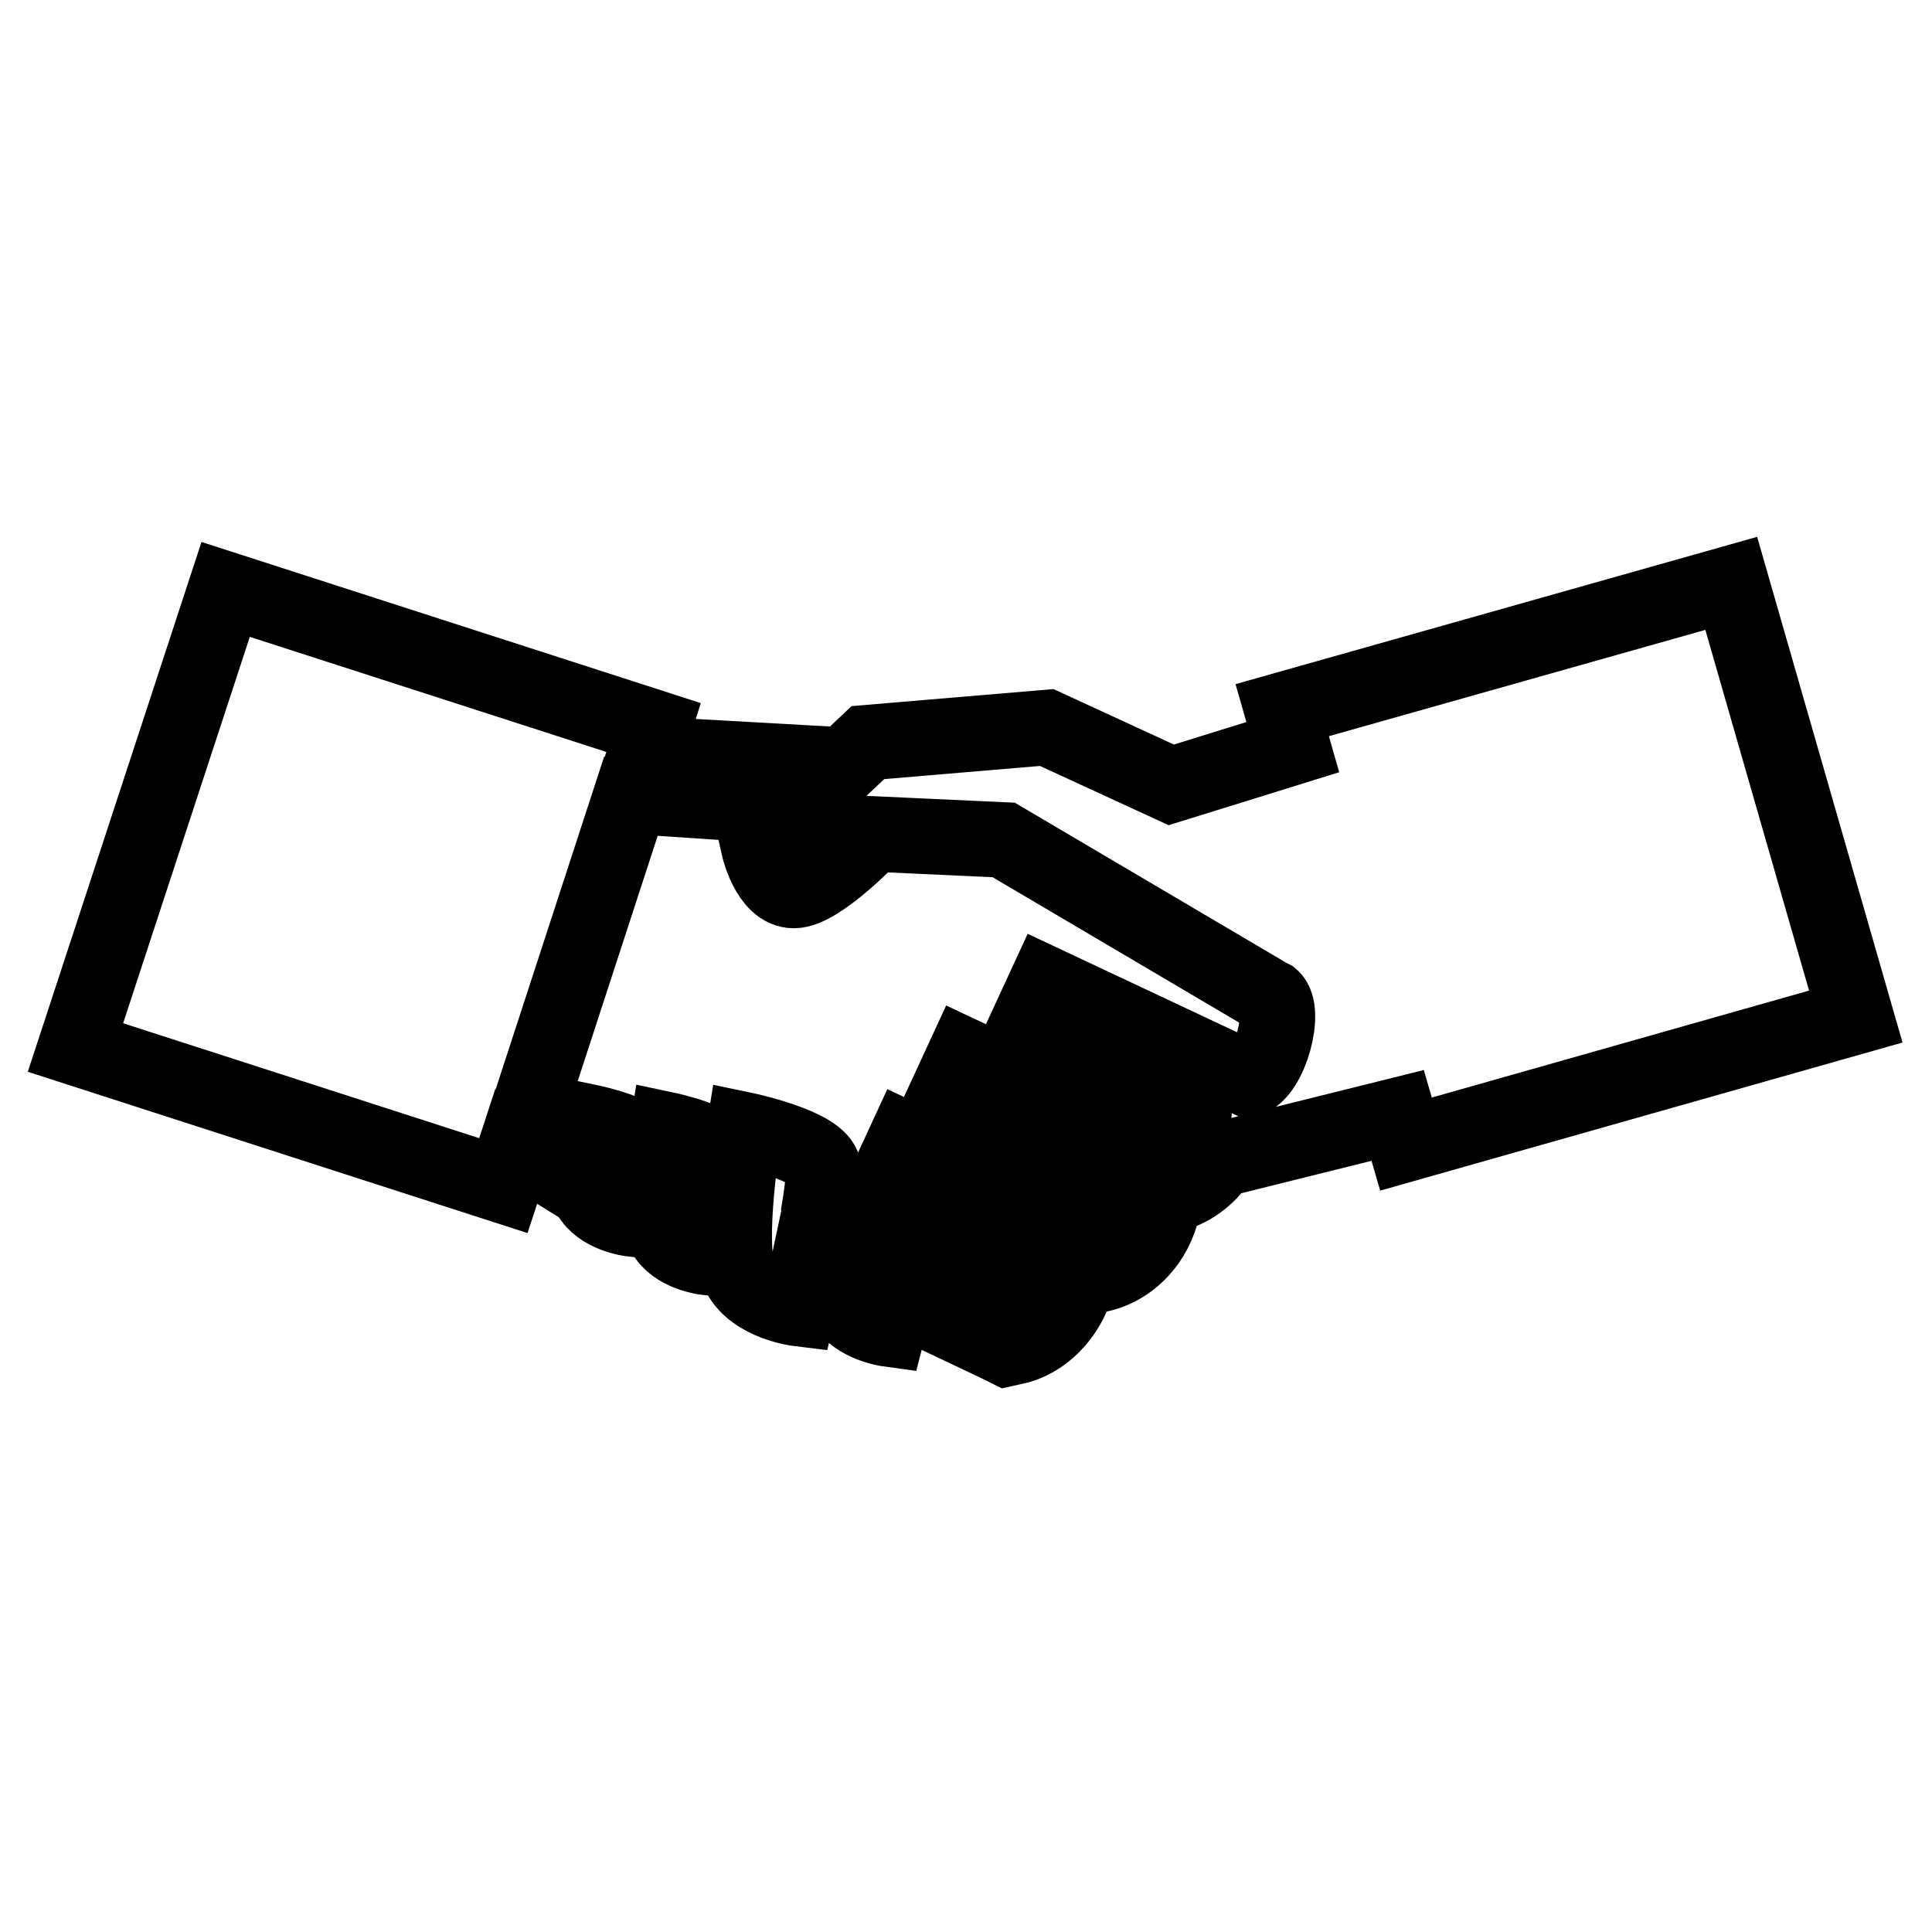
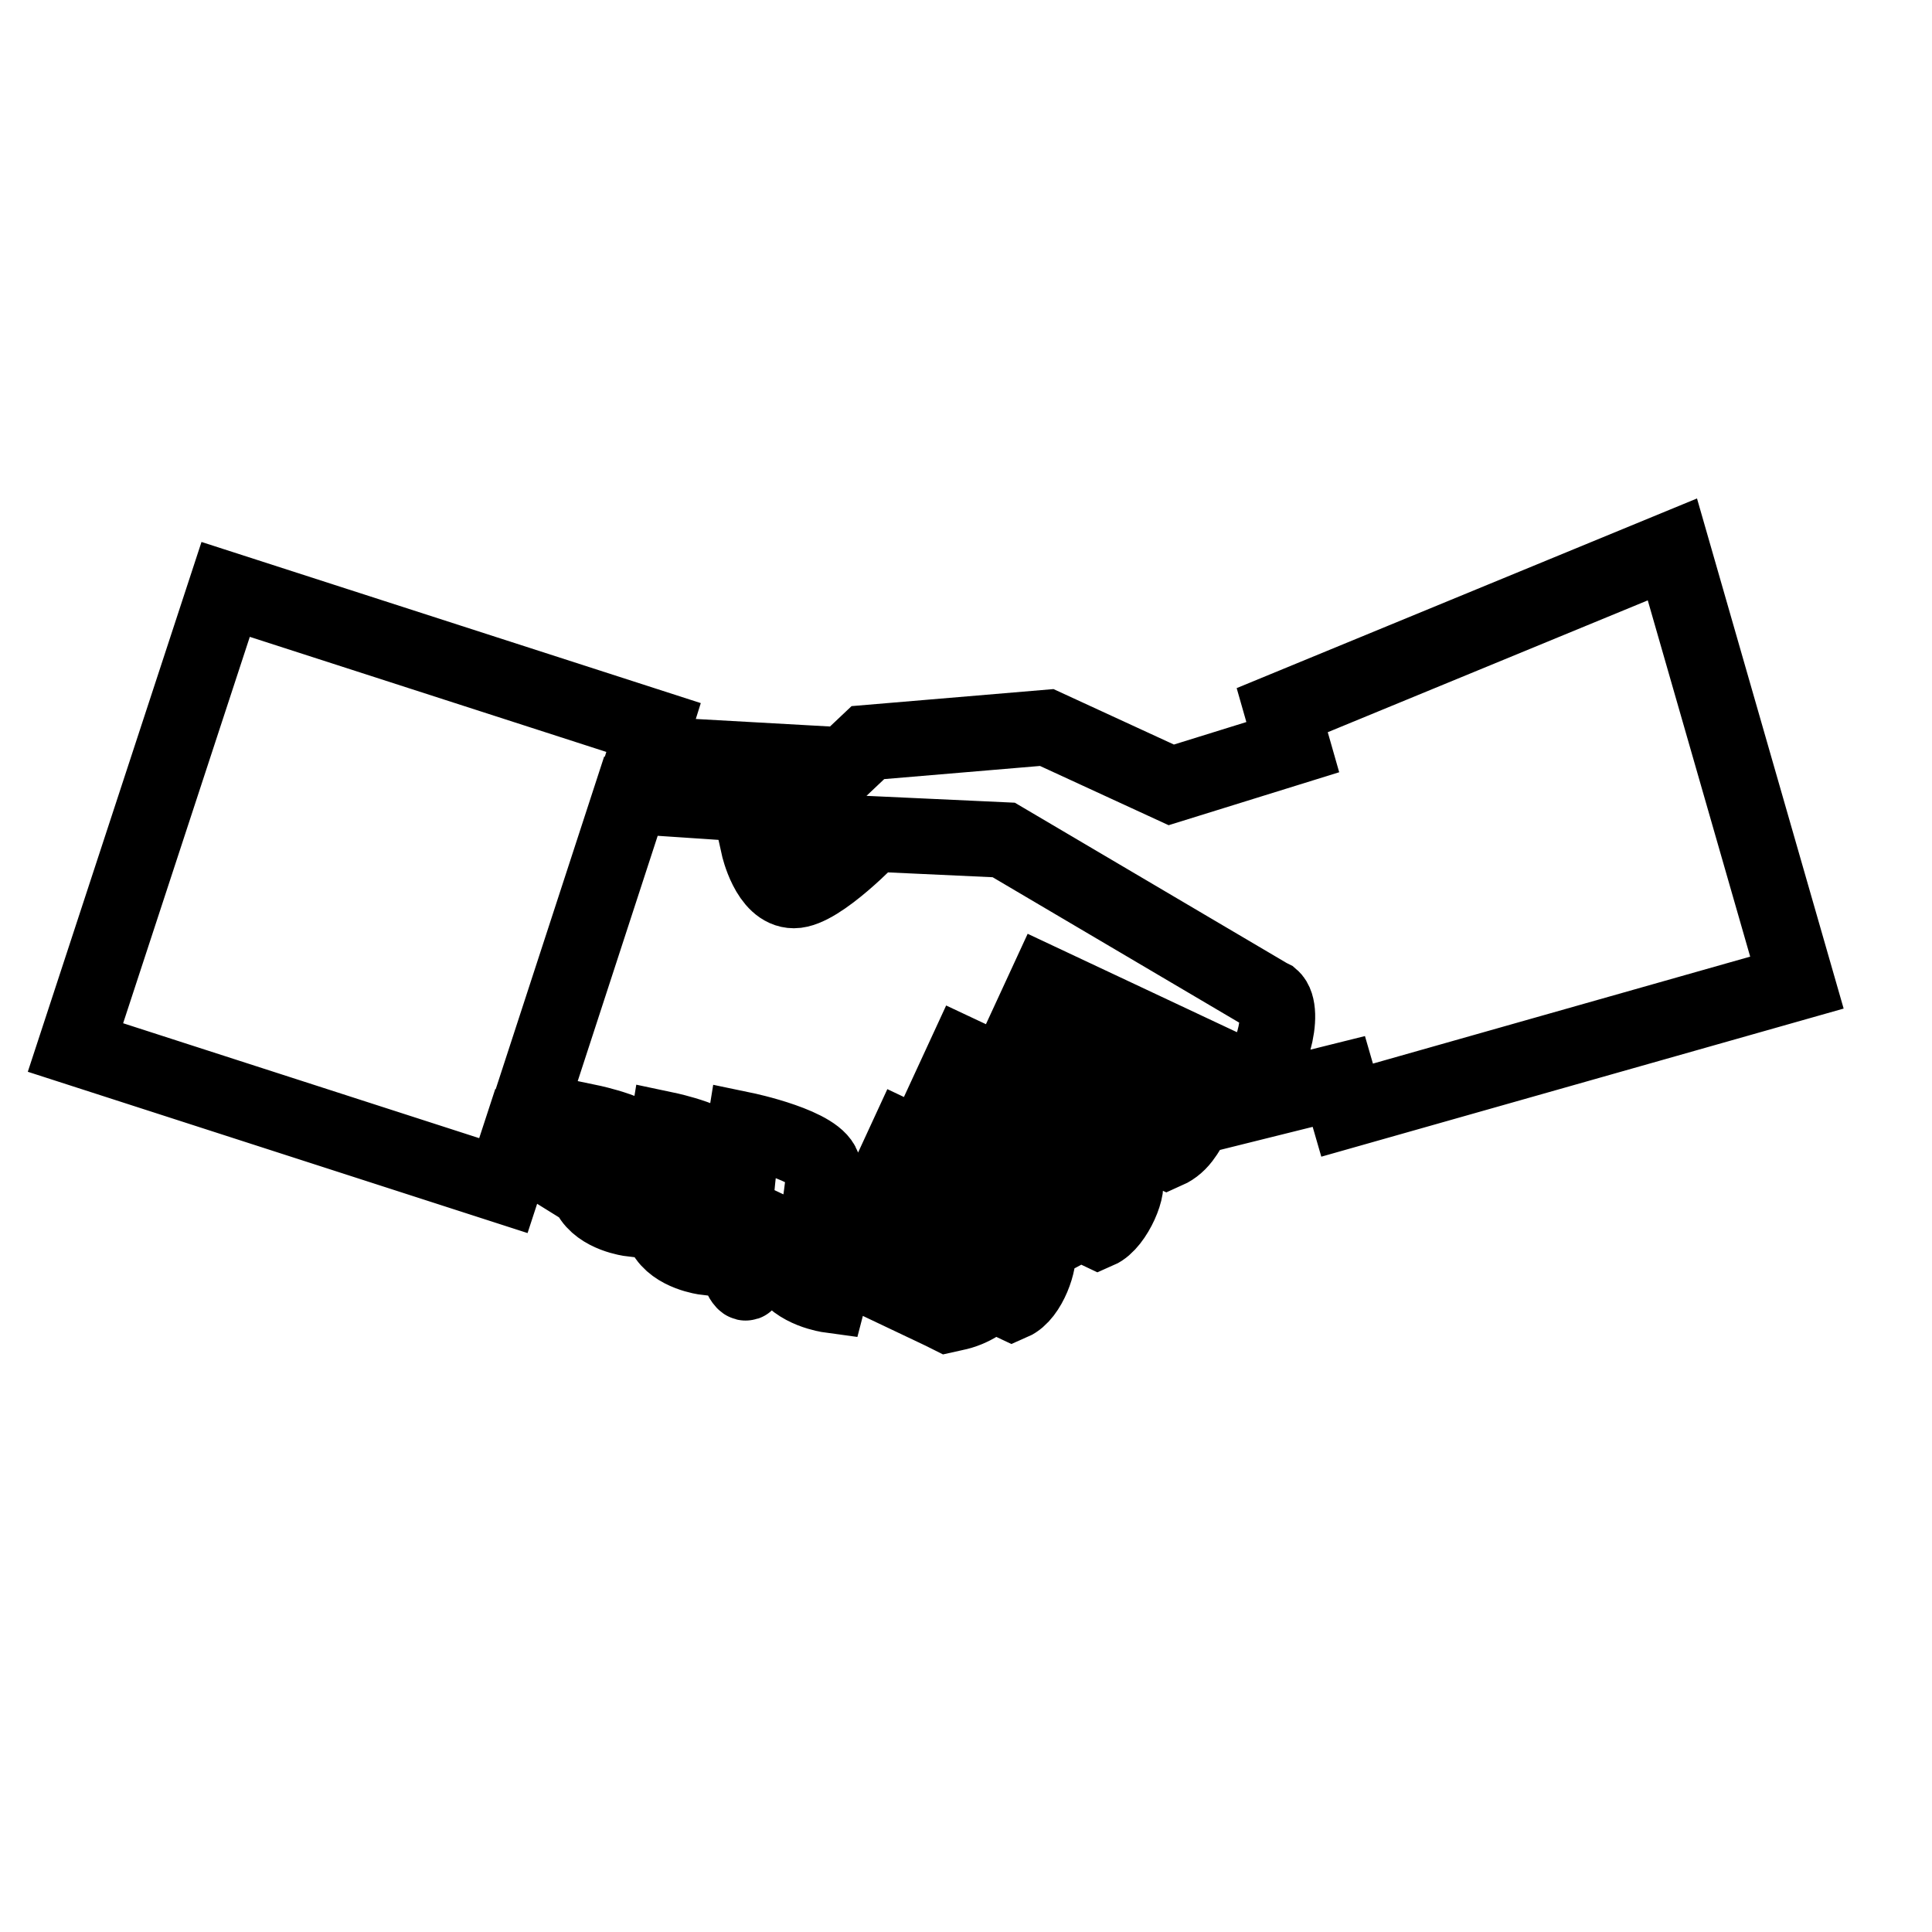
<svg xmlns="http://www.w3.org/2000/svg" version="1.1" x="0px" y="0px" viewBox="0 0 256 256" enable-background="new 0 0 256 256" xml:space="preserve">
  <g>
    <g>
-       <path stroke-width="10" fill-opacity="0" stroke="#000000" d="M29.9,78.1l56.7,18.3l-1.1,3.5l21.4,1.2l-5.4,5.6l-17.9-1.2l-13.4,41.1l7.6,4.7c0.2-1.5,0.4-2.6,0.4-2.6s7.2,1.5,7.4,3.6c0.1,0.7-0.1,2.1-0.5,3.6l0.5,0.3l-0.9,1.4c-0.6,2.1-1.1,3.9-1.1,3.9s-4.1-0.5-5.5-3.2c-0.1-0.1-0.1-0.3-0.2-0.5l-9.5-5.9l-1.7,5.2L10,138.8L29.9,78.1L29.9,78.1z M169.9,94.1l1.4,4.9l-16.1,5l-16.5-7.6l-23.7,2l-14.5,13.7c0,0,1.3,5.9,4.7,5.9c3.4,0,10.5-7.5,10.5-7.5l17.3,0.8l35.1,20.7l0,0l0,0l0.4,0.2c2,1.7-0.2,9.9-3.1,10.8l-26.8-12.6l-2.4,5.2l22.1,10.4c0,0.6,0,1.2-0.2,1.9c-0.2,0.9-0.6,1.8-1.2,2.6c-0.6,0.9-1.4,1.6-2.3,2l-26.8-12.6l-2.4,5.2l23.5,11.1c1,0.7-1.1,5.9-3.4,6.9L120,151l-2.4,5.2l19.9,9.4c0.4,1.4-1.1,6-3.4,7l-14.2-6.7c0.3-1.9,0.5-3.4,0.4-4.1c-0.3-2.3-8-3.9-8-3.9s-0.3,1.8-0.6,4.1l-3-1.4l-0.3,0.6c0.5-2.9,0.8-5.4,0.7-6.4c-0.4-3-10.5-5.1-10.5-5.1s-2.5,15.4-0.6,19.2c2,3.8,7.8,4.5,7.8,4.5s0.8-3.3,1.6-7.1l3.8,1.8c0,1.9,0.1,3.6,0.6,4.5c1.5,2.9,5.9,3.5,5.9,3.5s0.5-1.9,1-4.4l13.9,6.6l0.8,0.4l0.9-0.2c4.6-0.9,8.2-5.5,8.7-10.2l0.9,0.4l0.8,0.4l0.9-0.2c2.8-0.6,5-2.3,6.5-4.4c1.2-1.7,2-3.9,2.2-6l0.5-0.1c2.9-0.6,5.2-2.4,6.7-4.6l0-0.1l23.7-5.9l1.1,3.8l59.6-16.9l-16.5-57.4L169.9,94.1L169.9,94.1z M88.4,149.7c0,0-1.8,11-0.4,13.7c1.4,2.7,5.5,3.2,5.5,3.2s2.6-11.2,2.3-13.3C95.5,151.2,88.4,149.7,88.4,149.7z" />
+       <path stroke-width="10" fill-opacity="0" stroke="#000000" d="M29.9,78.1l56.7,18.3l-1.1,3.5l21.4,1.2l-5.4,5.6l-17.9-1.2l-13.4,41.1l7.6,4.7c0.2-1.5,0.4-2.6,0.4-2.6s7.2,1.5,7.4,3.6c0.1,0.7-0.1,2.1-0.5,3.6l0.5,0.3l-0.9,1.4c-0.6,2.1-1.1,3.9-1.1,3.9s-4.1-0.5-5.5-3.2c-0.1-0.1-0.1-0.3-0.2-0.5l-9.5-5.9l-1.7,5.2L10,138.8L29.9,78.1L29.9,78.1z M169.9,94.1l1.4,4.9l-16.1,5l-16.5-7.6l-23.7,2l-14.5,13.7c0,0,1.3,5.9,4.7,5.9c3.4,0,10.5-7.5,10.5-7.5l17.3,0.8l35.1,20.7l0,0l0,0l0.4,0.2c2,1.7-0.2,9.9-3.1,10.8l-26.8-12.6l-2.4,5.2l22.1,10.4c0,0.6,0,1.2-0.2,1.9c-0.2,0.9-0.6,1.8-1.2,2.6c-0.6,0.9-1.4,1.6-2.3,2l-26.8-12.6l-2.4,5.2l23.5,11.1c1,0.7-1.1,5.9-3.4,6.9L120,151l-2.4,5.2l19.9,9.4c0.4,1.4-1.1,6-3.4,7l-14.2-6.7c0.3-1.9,0.5-3.4,0.4-4.1c-0.3-2.3-8-3.9-8-3.9s-0.3,1.8-0.6,4.1l-3-1.4l-0.3,0.6c0.5-2.9,0.8-5.4,0.7-6.4c-0.4-3-10.5-5.1-10.5-5.1s-2.5,15.4-0.6,19.2s0.8-3.3,1.6-7.1l3.8,1.8c0,1.9,0.1,3.6,0.6,4.5c1.5,2.9,5.9,3.5,5.9,3.5s0.5-1.9,1-4.4l13.9,6.6l0.8,0.4l0.9-0.2c4.6-0.9,8.2-5.5,8.7-10.2l0.9,0.4l0.8,0.4l0.9-0.2c2.8-0.6,5-2.3,6.5-4.4c1.2-1.7,2-3.9,2.2-6l0.5-0.1c2.9-0.6,5.2-2.4,6.7-4.6l0-0.1l23.7-5.9l1.1,3.8l59.6-16.9l-16.5-57.4L169.9,94.1L169.9,94.1z M88.4,149.7c0,0-1.8,11-0.4,13.7c1.4,2.7,5.5,3.2,5.5,3.2s2.6-11.2,2.3-13.3C95.5,151.2,88.4,149.7,88.4,149.7z" />
    </g>
  </g>
</svg>